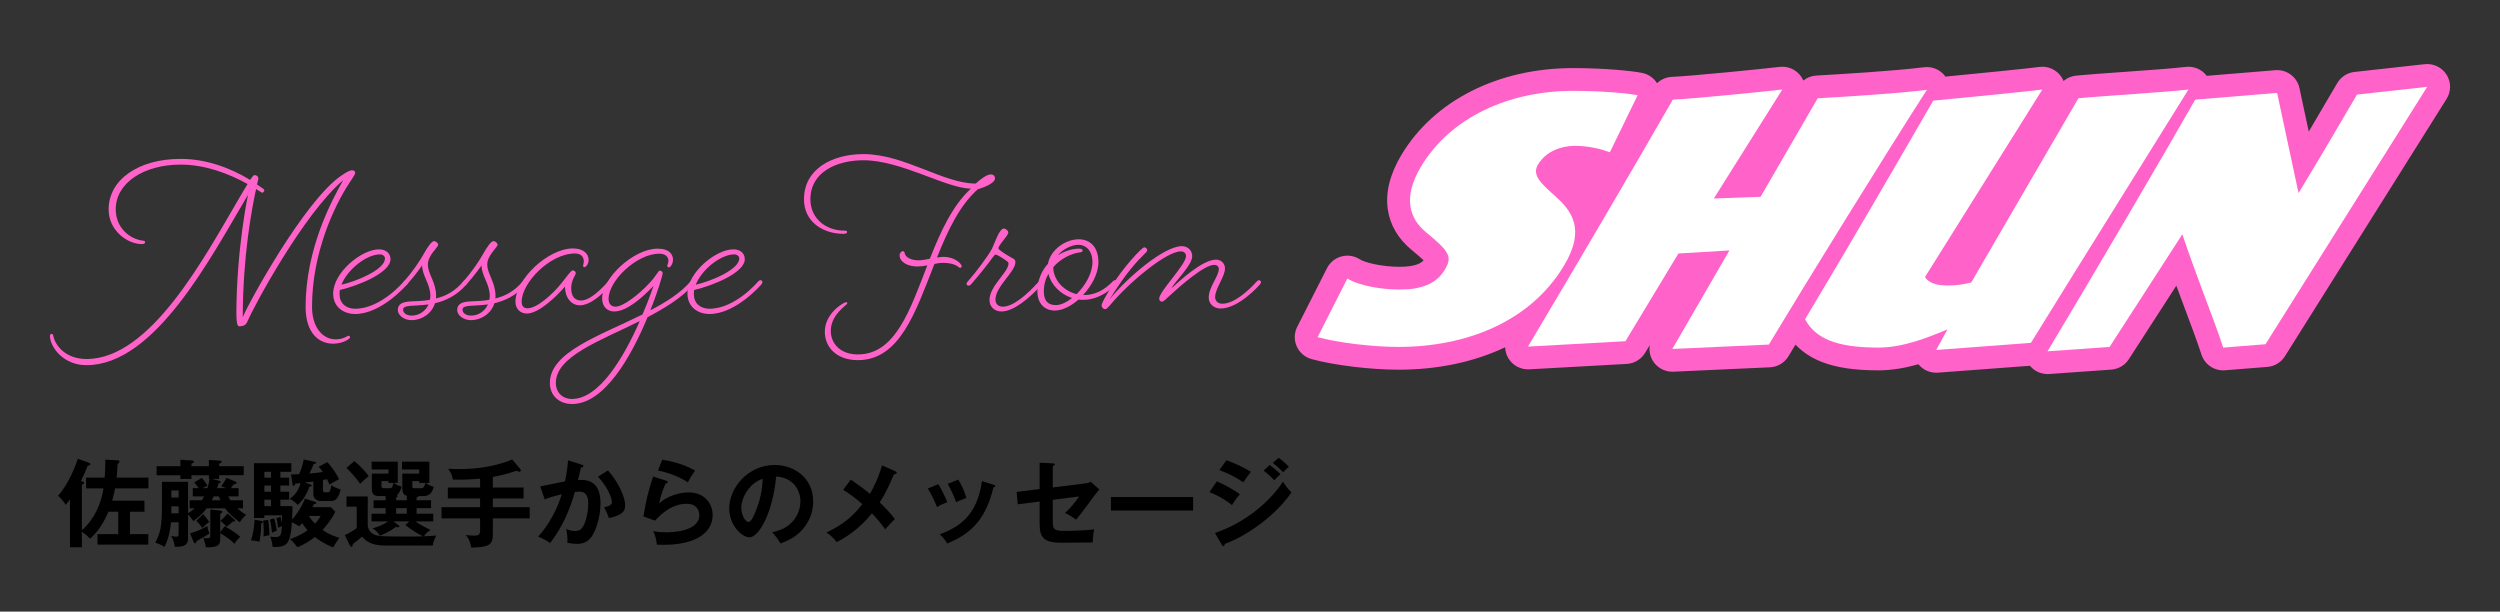
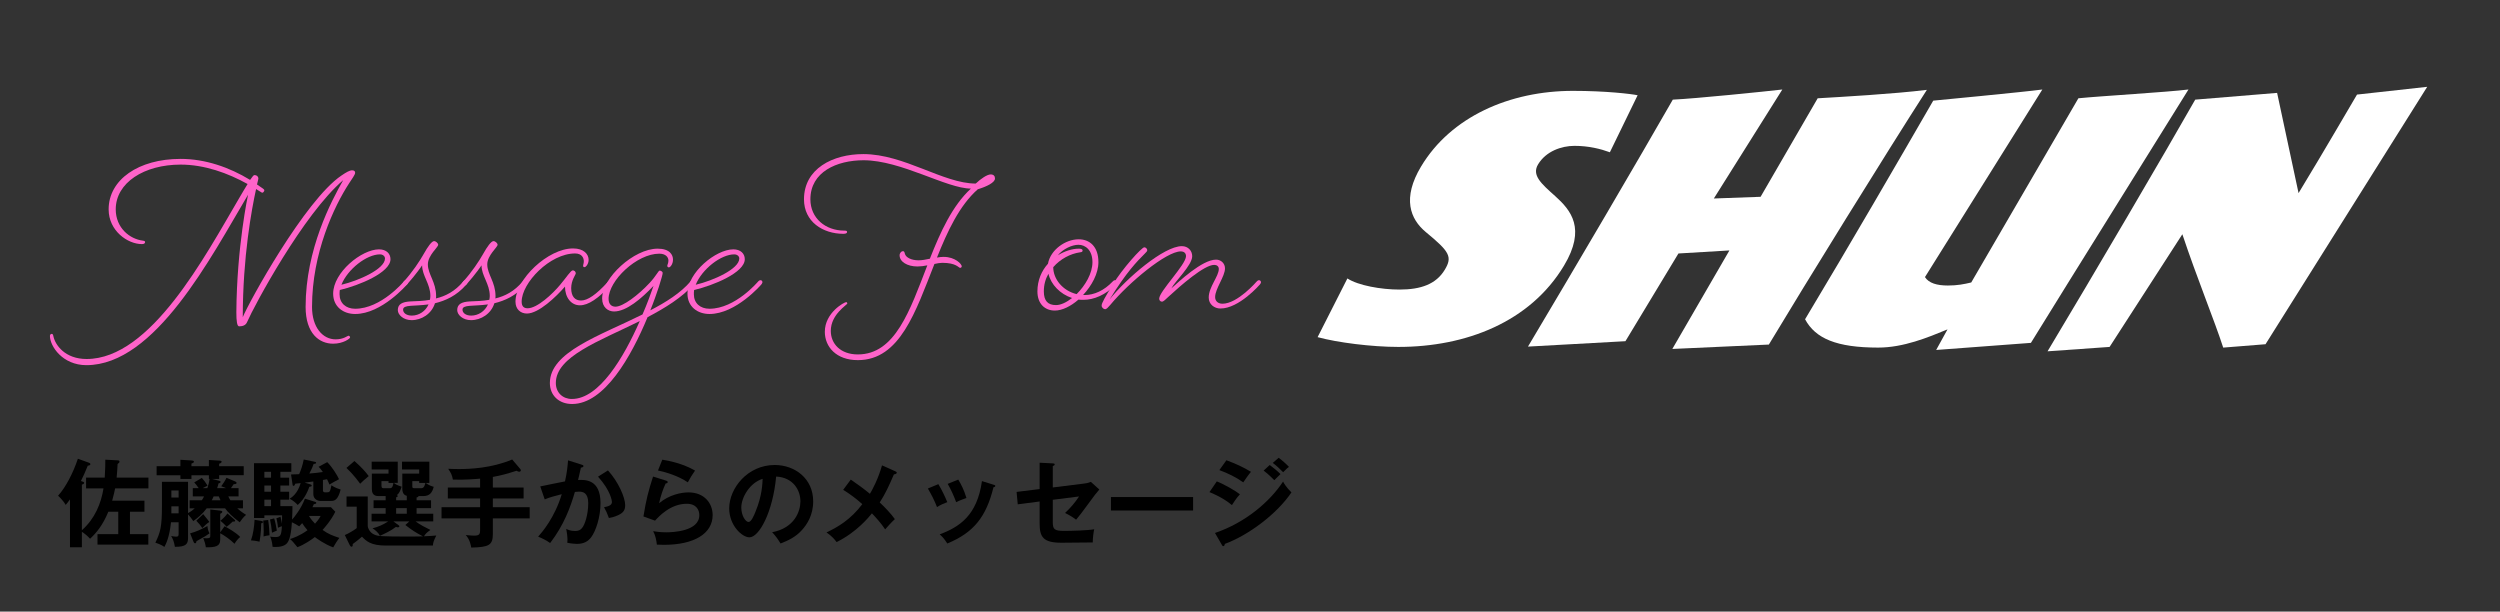
<svg xmlns="http://www.w3.org/2000/svg" id="_レイヤー_1" data-name="レイヤー 1" width="577.767" height="141.35" viewBox="0 0 577.767 141.35">
  <rect x="0" y="0" width="577.767" height="141.35" fill="#333333" stroke="none" />
  <g>
    <path d="M19.894,112.876v-2.498h4.312c.132-2.213.132-3.068.132-4.142l2.86.153c.133,0,.418.022.418.307,0,.176-.065.241-.44.548-.044,1.052-.11,1.95-.22,3.134h7.349v2.498h-7.701c-.132.679-.308,1.468-.682,2.826h7.459v2.563h-3.345v5.171h4.246v2.433h-11.749v-2.433h4.797v-5.171h-2.289c-1.298,3.134-2.75,4.864-4.225,6.245-.616-.701-1.496-1.381-1.892-1.6v3.571h-2.751v-11.065c-.528.724-.704.942-.99,1.272-.374-.724-1.364-1.775-1.76-2.126,1.738-1.906,3.477-5.236,4.576-8.545l2.553.92c.154.065.33.132.33.329,0,.307-.44.351-.594.351-.727,1.753-.881,2.125-1.585,3.549.616.197.748.264.748.417,0,.197-.176.307-.527.416v10.54c3.036-2.695,4.444-6.224,4.994-9.663h-4.026Z" fill="#000" stroke-width="0" />
    <path d="M56.151,115.614v1.862h-1.32c.133.11.815.768,2.047,1.513-.66.481-1.32,1.512-1.475,1.709-1.606-1.14-2.882-2.498-3.389-3.222h-4.246c-.99,1.337-1.914,2.082-3.103,2.959-.33-.548-.924-1.272-1.21-1.557v5.479c0,1.358-.462,2.038-3.037,2.016-.197-1.227-.462-1.797-.857-2.498.241.044.769.153,1.144.153.572,0,.572-.263.572-.745v-2.585h-1.76c-.352,3.418-1.123,4.952-1.519,5.697-.704-.526-1.849-.898-2.091-.986,1.167-2.41,1.519-3.638,1.519-8.59v-5.478h6.029v7.231c.704-.372,1.166-.745,1.562-1.096h-1.188v-1.862h2.816c.264-.395.418-.679.506-.898h-2.597v-1.906h1.364c-.484-.723-.769-1.029-1.034-1.315l1.761-1.052c.572.657.902,1.073,1.32,1.797-.374.175-1.034.504-1.123.569h1.079c.22-.635.418-1.38.506-2.125h-.154v-.855h-4.026v.855h-2.553v-.855h-5.501v-2.082h5.501v-1.49l2.53.154c.242.021.595.043.595.263,0,.263-.286.351-.572.46v.613h4.026v-1.446l2.442.153c.154,0,.506.022.506.241,0,.241-.264.373-.572.482v.569h5.677v2.082h-5.677v.855h-1.649l1.605.416c.198.044.374.109.374.285,0,.197-.286.307-.483.328-.066.351-.088.417-.309,1.096h2.047c-.177-.087-.66-.284-1.101-.438.352-.439.968-1.402,1.21-1.95l1.98.832c.11.044.352.153.352.351,0,.285-.44.285-.66.285-.11.197-.484.723-.639.92h1.761v1.906h-2.377c.133.307.33.657.484.898h2.904ZM41.278,114.979v-1.622h-1.672v1.622h1.672ZM41.278,118.638v-1.622h-1.672v1.622h1.672ZM43.94,123.261c1.496-.416,2.377-.833,4.005-1.688.044.592.154,1.14.484,1.688-.727.525-.946.657-3.037,1.818,0,.153-.044.482-.308.482-.22,0-.308-.219-.397-.439l-.748-1.862ZM46.954,118.813c1.057,1.293,1.166,1.446,1.431,1.818-.528.308-1.034.789-1.629,1.402-.462-.679-.615-.855-1.386-1.687l1.584-1.534ZM51.905,121.618c.88.482,2.596,1.425,3.608,2.477-.55.46-.946.964-1.32,1.577-.946-.986-2.553-2.06-3.301-2.432v1.468c0,1.6-1.166,1.797-3.322,1.774-.11-.788-.264-1.249-.594-2.147.22.044.44.066.792.066.836,0,.836-.22.836-.833v-5.828l2.244.263c.286.044.528.065.528.285,0,.197-.286.372-.484.46v4.272l1.013-1.402ZM50.959,115.614c-.154-.307-.242-.548-.397-.898h-1.188c-.198.461-.33.724-.44.898h2.024ZM54.106,120.018c.154.153.242.22.242.351,0,.132-.198.176-.286.176-.066,0-.11,0-.265-.022-.836.768-.968.898-1.43,1.228-.374-.482-1.101-1.161-1.431-1.402.551-.439,1.276-1.14,1.629-1.688l1.54,1.358Z" fill="#000" stroke-width="0" />
    <path d="M60.307,120.369c.198.022.463.088.463.307,0,.176-.286.264-.419.285,0,.395,0,2.279-.374,4.229-.968-.24-1.649-.284-1.98-.307.527-1.446.748-3.199.836-4.755l1.474.241ZM76.48,117.214l1.012,1.052c-1.012,2.103-2.728,3.966-2.948,4.207,1.408.986,2.244,1.293,3.894,1.841-.374.439-1.122,1.6-1.43,2.191-2.003-.724-3.807-2.06-4.247-2.389-.682.548-2.42,1.753-4.026,2.345-.969-1.205-1.188-1.446-1.717-1.885.639-.197,2.201-.701,4.049-2.037-.638-.745-.858-1.052-1.232-1.644-.374.438-.462.525-.682.745-.616-.395-.99-.614-1.694-.942-.22,3.615-.792,4.623-1.408,5.106-.88.701-2.574.635-3.059.569-.088-1.184-.352-1.862-.55-2.366.264.044.572.109,1.122.109,1.232,0,1.452-.263,1.584-2.498-.22.065-.308.088-.902.351-.021-.219-.109-1.227-.374-2.191l.946-.351c.154.658.265,1.096.352,1.622,0-.657.021-1.709.021-1.95h-4.092v.613h-2.398v-12.665h8.625v1.994h-2.53v1.358h2.024v1.818h-2.024v1.425h2.024v1.841h-2.024v1.489h2.794c0,.986-.044,2.126-.088,3.112.639-.724,2.068-2.498,2.971-4.843l2.311.723c.176.044.308.088.308.264,0,.175-.176.24-.572.307-.109.263-.153.351-.308.679h4.269ZM61.98,120.172c.22,1.512.286,2.849.308,3.528-.66.087-.946.153-1.386.284.021-.328.044-.635.044-1.183,0-1.161-.066-1.994-.11-2.498l1.145-.132ZM62.64,110.399v-1.358h-1.54v1.358h1.54ZM62.64,113.642v-1.425h-1.54v1.425h1.54ZM62.64,116.972v-1.489h-1.54v1.489h1.54ZM63.365,119.799c.286.92.462,1.862.616,2.826-.484.197-.616.241-1.122.482-.132-1.358-.264-2.147-.462-3.046l.968-.263ZM74.631,113.226c0,.219,0,.548.462.548h.507c.638,0,.726-.241.99-1.622.814.57,1.716.855,2.134.986-.594,2.301-1.32,2.629-2.156,2.629h-2.553c-.483,0-1.605-.328-1.605-1.6v-2.892c-1.167.153-1.673.219-2.003.263l1.299.395c.22.065.33.153.33.284,0,.22-.198.241-.551.285-.153.416-.88,2.651-2.685,4.207-.352-.416-1.056-1.052-1.87-1.446.484-.307,1.826-1.139,2.553-3.615-.198.022-.286.022-1.232.132-.176.416-.242.504-.44.504-.154,0-.177-.153-.198-.263l-.352-2.367c1.276-.044,1.431-.044,1.87-.065.419-.942.793-2.016,1.057-3.397l2.53.526c.176.044.33.065.33.219,0,.219-.176.241-.572.285-.154.438-.33.964-.99,2.213,1.166-.088,2.112-.197,3.125-.351-.462-.701-.704-.942-.99-1.205l2.002-1.074c1.122,1.096,2.311,3.024,2.728,3.944-.33.153-1.76.942-2.223,1.228-.176-.417-.308-.745-.55-1.228-.462.088-.682.132-.946.176v2.301ZM71.397,119.229c.462.768.902,1.272,1.408,1.797.309-.328,1.013-1.161,1.298-1.797h-2.706Z" fill="#000" stroke-width="0" />
    <path d="M91.549,115.614h2.464v-1.029c-.352-.088-.594-.241-.77-.526-.153-.263-.264-.635-.264-1.096v-3.506h3.894v-.964h-3.961v-1.797h6.315v4.908h-.858c.815.592,1.32.745,1.87.898-.352,1.293-.857,2.147-2.464,2.147h-1.057c0,.241-.264.285-.44.307v.657h3.344v1.819h-3.344v1.292h3.851v1.775h-4.093c1.145.832,2.112,1.315,3.433,1.972-.902.636-1.188.964-1.475,1.469,1.276-.044,1.958-.11,2.839-.176-.616,1.205-.727,1.621-.792,2.322h-10.87c-3.542,0-4.576-1.095-5.522-2.06-.836.768-1.87,1.512-2.135,1.709.022.285.022.614-.286.614-.176,0-.352-.241-.418-.395l-1.122-2.301c.815-.307,2.267-1.205,2.751-1.6v-4.952h-2.354v-2.366h4.906v6.88c0,.132.286,1.468,1.606,1.973.815.307,1.056.416,8.317.416,1.562,0,2.376-.044,2.838-.044-1.694-.877-2.596-1.468-4.07-2.63l.924-.832h-3.696l1.166.855c.066.044.221.153.221.285,0,.153-.198.24-.33.24-.133,0-.265-.043-.463-.109-1.034.833-2.684,1.622-3.696,2.06-.33-.679-1.144-1.402-1.716-1.73,1.32-.329,2.486-.855,3.63-1.6h-3.851v-1.775h3.257v-1.292h-2.794v-1.819h2.794v-.964h-1.54c-.528,0-1.65,0-1.65-1.6v-3.594h3.851v-.964h-3.894v-1.797h6.029v4.908h-.902c.44.373.814.548,1.804.877-.33.942-.527,1.489-1.1,1.95.109.044.198.109.198.219,0,.176-.265.263-.374.285v.679ZM81.911,106.543c1.76,1.556,2.618,2.563,3.3,3.484-1.21,1.029-1.342,1.139-1.98,1.774-.33-.46-1.562-2.169-3.169-3.659l1.849-1.6ZM90.096,112.832c.397,0,.66-.176.837-1.228h-1.145v-.416h-1.628v1.096c0,.548.264.548.638.548h1.298ZM94.013,117.433h-2.464v1.292h2.464v-1.292ZM97.358,112.832c.682,0,.836-.768.946-1.228h-1.431v-.416h-1.584v1.117c0,.439,0,.526.594.526h1.475Z" fill="#000" stroke-width="0" />
    <path d="M113.9,112.678h7.107v2.519h-7.107v2.016h8.516v2.586h-8.516v3.615c0,2.586-.924,3.046-4.995,3.134-.044-.351-.308-1.906-1.275-2.893,1.452.131,1.605.131,2.023.131,1.167,0,1.299-.438,1.299-1.227v-2.761h-8.911v-2.586h8.911v-2.016h-7.459v-2.519h7.459v-2.06c-.66.065-3.719.328-6.293.219-.176-1.052-.44-1.534-1.078-2.498.616.021,1.298.065,2.398.065,2.64,0,7.613-.197,12.388-2.213l1.848,2.169c.089.11.154.197.154.329,0,.153-.109.329-.374.329-.22,0-.462-.132-.616-.22-2.442.768-3.454,1.052-5.479,1.425v2.454Z" fill="#000" stroke-width="0" />
    <path d="M134.404,107.376c.22.065.44.131.44.328,0,.153-.132.329-.594.373-.374,1.73-.55,2.41-.66,2.849,1.584-.066,5.193-.22,5.193,5.346,0,3.287-1.101,6.486-2.156,7.889-.704.92-1.65,1.534-3.279,1.534-.264,0-1.298-.044-2.244-.264.022-.197.044-.395.044-.679,0-.768-.132-1.666-.286-2.521.397.197.99.482,2.047.482.769,0,1.188-.197,1.584-.657.66-.745,1.452-3.111,1.452-5.785,0-2.432-1.254-2.651-2.134-2.651-.265,0-.683.044-.946.066-1.057,3.615-2.553,7.69-5.721,11.81-.837-.592-1.959-1.162-2.772-1.469.924-1.052,3.807-4.36,5.456-9.816-1.319.329-2.992.768-3.938,1.205l-1.034-3.002c.902-.175,4.907-1.029,5.721-1.161.484-2.147.616-3.747.704-4.864l3.125.986ZM140.499,108.712c2.442,2.674,3.982,6.289,3.982,8.021,0,1.073-.33,1.709-1.562,2.301-.197.087-1.034.504-2.2.679-.396-1.117-.682-1.709-1.122-2.498.815-.153,1.826-.372,1.826-1.205,0-.241-.286-2.607-3.212-5.851l2.288-1.446Z" fill="#000" stroke-width="0" />
    <path d="M153.94,111.079c.154.044.374.131.374.328,0,.285-.308.307-.462.307-.572,1.14-1.232,3.09-1.518,4.58,2.31-1.95,5.104-2.498,6.799-2.498,3.674,0,5.566,2.563,5.566,5.237,0,4.272-4.246,6.88-11.243,6.88-.683,0-1.232-.022-1.65-.044-.11-1.008-.33-2.147-.858-3.111.683.109,1.562.263,3.036.263,1.387,0,7.636-.197,7.636-3.966,0-1.161-.66-2.63-2.904-2.63-3.807,0-6.514,3.002-7.327,3.9l-2.685-.964c.616-3.856,1.166-5.96,2.223-9.225l3.014.942ZM153.06,106.236c1.562.241,4.774.898,7.569,2.519-.683.965-1.078,1.622-1.672,2.718-2.068-1.425-4.974-2.345-6.888-2.739l.99-2.498Z" fill="#000" stroke-width="0" />
    <path d="M178.448,122.999c5.192-.986,6.535-4.843,6.535-7.144,0-2.542-1.65-5.521-5.611-5.719-.748,8.173-3.916,14.045-6.183,14.045-1.694,0-4.665-2.761-4.665-6.683,0-4.667,4.247-10.035,10.518-10.035,4.686,0,8.89,3.155,8.89,8.392,0,3.265-1.475,5.391-2.597,6.64-1.496,1.687-3.322,2.476-4.95,3.111-.66-1.096-1.078-1.665-1.937-2.607ZM171.32,117.302c0,1.862.99,3.33,1.672,3.33.639,0,1.254-1.489,1.606-2.366,1.562-3.747,1.606-6.595,1.65-7.604-2.992.921-4.929,4.317-4.929,6.64Z" fill="#000" stroke-width="0" />
    <path d="M206.94,108.931c.153.065.308.175.308.307,0,.197-.242.351-.66.395-1.144,2.651-1.958,4.448-3.278,6.485.946.877,2.685,2.651,3.498,3.856-.88.811-1.386,1.402-2.244,2.367-.946-1.446-2.2-2.805-3.059-3.703-.638.788-3.454,4.316-8.163,6.639-.418-.569-.968-1.27-2.332-2.234,2.706-1.272,5.61-3.002,8.273-6.53-1.364-1.227-2.839-2.345-4.423-3.309l1.76-2.366c1.431.986,2.971,2.081,4.423,3.287.572-.965,1.915-3.419,2.795-6.574l3.103,1.381Z" fill="#000" stroke-width="0" />
    <path d="M216.859,111.889c.792,1.293,1.562,2.914,2.068,4.163-.572.197-1.54.592-2.376,1.14-.66-1.688-1.255-2.783-2.112-4.295l2.42-1.008ZM229.621,112.021c.22.065.397.109.397.284,0,.22-.286.285-.418.307-1.694,6.858-4.577,10.474-10.672,12.994-.77-1.228-1.298-1.709-1.761-2.103,4.577-1.731,8.648-4.36,9.77-12.315l2.685.833ZM221.458,110.838c.638,1.052,1.32,2.322,1.893,4.251-.462.175-1.585.548-2.377.964-.483-1.337-1.21-2.958-1.958-4.229l2.442-.986Z" fill="#000" stroke-width="0" />
    <path d="M240.268,106.937l3.036.153c.221.022.44.022.44.241s-.264.328-.44.372v4.952l7.218-.898c.945-.109,1.363-.307,1.584-.395l1.958,1.775c-.792.898-.99,1.161-2.706,3.506-1.145,1.6-2.003,2.673-2.663,3.462-1.034-.81-2.178-1.358-2.552-1.556,1.188-1.096,2.376-2.477,3.234-3.812l-6.073.767v5.106c0,1.709.33,2.082,2.619,2.082,1.693,0,5.324-.088,6.952-.373-.176.81-.33,2.082-.33,3.046-.88.021-6.887.065-7.261.065-4.202,0-5.017-1.336-5.017-4.426v-5.106l-5.061.657-.265-2.87,5.325-.657v-6.092Z" fill="#000" stroke-width="0" />
    <path d="M275.733,114.869v3.112h-18.988v-3.112h18.988Z" fill="#000" stroke-width="0" />
    <path d="M281.209,111.254c1.717.657,4.489,2.279,5.347,2.981-.792.832-1.584,2.06-1.848,2.498-2.068-1.731-4.489-2.718-5.193-3.002l1.694-2.477ZM280.791,123.174c7.085-2.41,12.696-7.253,15.732-11.876.242.439.704,1.293,1.937,2.498-3.323,4.952-9.901,9.882-15.381,11.898-.044.219-.109.525-.374.525-.153,0-.22-.109-.33-.307l-1.584-2.739ZM283.432,106.368c2.354.876,3.894,1.6,5.677,2.673-.44.482-1.431,1.906-1.782,2.433-1.694-1.205-3.608-2.126-5.523-2.827l1.629-2.278ZM293.443,107.464c.682.481,1.892,1.489,2.486,2.103-.397.372-1.034,1.008-1.431,1.402-.242-.241-1.32-1.359-2.464-2.214l1.408-1.292ZM295.511,105.798c.704.504,1.871,1.534,2.377,2.103-.22.153-.506.351-1.343,1.228-.792-.81-1.54-1.512-2.397-2.147l1.363-1.184Z" fill="#000" stroke-width="0" />
  </g>
  <g>
    <path d="M33.532,55.937c0,.317-.265.475-.742.475-3.285,0-7.684-3.062-7.684-8.024,0-6.863,6.89-11.667,16.64-11.667,5.724,0,11.288,1.954,16.058,4.857.477-.686.795-1.109.954-1.109.636,0,.953.37.953.792,0,.106-.105.528-.317,1.373l1.378.95c.159.106.317.264.317.423,0,.158-.265.528-.424.528s-.317-.106-.636-.317l-.848-.528c-1.007,4.646-3.074,15.627-3.074,29.616,1.325-3.326,14.361-27.029,22.788-32.731,1.165-.792,1.907-1.214,2.49-1.214.53,0,.69.264.69.581,0,.422-.742,1.425-1.432,2.481-3.392,5.226-8.531,15.996-8.531,28.507,0,4.751,2.49,7.497,5.458,7.497,1.855,0,2.756-.845,2.968-.845s.371.212.371.423-1.537,1.425-3.922,1.425c-3.18,0-6.359-2.323-6.359-8.5,0-13.356,5.988-24.548,8.691-29.299-9.221,7.866-20.615,29.088-22.205,32.784-.317.791-1.06,1.003-1.855,1.003-.477,0-.636-1.215-.636-3.221.105-15.204,2.702-27.188,2.702-27.188-8.585,14.465-21.462,39.383-37.36,39.383-5.511,0-8.426-4.382-8.426-6.757,0-.264.159-.475.424-.475.212,0,.318.211.371.528.424,2.059,2.703,5.28,7.684,5.28,14.839,0,27.398-23.809,35.188-37.06.795-1.32,1.431-2.481,2.014-3.379-4.558-2.534-9.963-4.488-15.475-4.488-8.426,0-14.997,4.171-14.997,10.348,0,4.223,3.18,6.863,6.307,7.232.371.053.477.159.477.317Z" fill="#ff63c9" stroke-width="0" />
    <path d="M82.082,72.566c-2.756,0-5.087-1.689-5.087-4.698,0-4.91,6.57-10.242,10.599-10.242,1.643,0,2.649.95,2.649,2.27,0,3.115-7.26,6.072-11.712,7.127-.053.317-.053.686-.053,1.003,0,2.006,1.431,3.326,3.603,3.326,5.988,0,11.234-6.283,11.234-6.283,0,0,.266-.317.53-.317.318,0,.477.211.477.475,0,.211-.265.528-.265.528,0,0-5.829,6.81-11.977,6.81ZM78.903,65.809c4.027-.951,10.069-3.643,10.069-6.071,0-.475-.425-.951-1.166-.951-3.074,0-7.473,3.432-8.903,7.021Z" fill="#ff63c9" stroke-width="0" />
    <path d="M93.53,66.02c-.318,0-.477-.211-.477-.422s.265-.528.265-.528c2.014-2.217,3.656-4.698,4.61-6.388.901-1.636,1.855-2.957,2.385-2.957.424,0,.954.475.954.845,0,.581-2.385,2.428-2.385,4.54,0,2.27,1.907,4.065,1.907,7.338,0,.212,0,.37-.053.528,2.226-.528,4.398-1.637,6.307-3.907,0,0,.265-.317.477-.317.318,0,.53.211.53.475,0,.211-.265.528-.265.528-2.279,2.64-4.876,3.748-7.261,4.329-.742,2.428-3.073,3.906-5.405,3.906-1.855,0-3.18-1.214-3.18-2.323,0-1.373,1.007-1.9,2.915-2.006,1.483-.053,3.021-.106,4.504-.37.054-.264.106-.581.106-.897,0-2.798-1.908-4.646-1.908-7.074-.053.106-1.378,2.059-3.497,4.434,0,0-.266.264-.53.264ZM99.042,70.349c-3.339.475-5.883,0-5.883,1.214,0,.739.742,1.373,2.014,1.373,1.644,0,3.18-1.003,3.869-2.587Z" fill="#ff63c9" stroke-width="0" />
    <path d="M107.257,66.02c-.318,0-.477-.211-.477-.422s.265-.528.265-.528c2.014-2.217,3.656-4.698,4.61-6.388.901-1.636,1.855-2.957,2.385-2.957.424,0,.954.475.954.845,0,.581-2.385,2.428-2.385,4.54,0,2.27,1.907,4.065,1.907,7.338,0,.212,0,.37-.053.528,2.226-.528,4.398-1.637,6.307-3.907,0,0,.265-.317.477-.317.318,0,.53.211.53.475,0,.211-.265.528-.265.528-2.279,2.64-4.876,3.748-7.261,4.329-.742,2.428-3.073,3.906-5.405,3.906-1.855,0-3.18-1.214-3.18-2.323,0-1.373,1.007-1.9,2.915-2.006,1.483-.053,3.021-.106,4.504-.37.054-.264.106-.581.106-.897,0-2.798-1.908-4.646-1.908-7.074-.053.106-1.378,2.059-3.497,4.434,0,0-.266.264-.53.264ZM112.769,70.349c-3.339.475-5.883,0-5.883,1.214,0,.739.742,1.373,2.014,1.373,1.644,0,3.18-1.003,3.869-2.587Z" fill="#ff63c9" stroke-width="0" />
    <path d="M130.575,66.231c-2.066,2.376-6.094,6.23-8.797,6.23-1.431,0-2.649-.951-2.649-2.745,0-5.174,7.524-12.301,13.301-12.301,2.491,0,3.604,1.32,3.604,2.64,0,.951-.637,1.689-.954,1.689-.212,0-.318-.106-.318-.317,0-.264.159-.528.159-1.056,0-.739-.424-1.795-2.014-1.795-5.829,0-12.348,6.81-12.348,11.139,0,1.109.53,1.531,1.378,1.531,2.226,0,5.776-3.326,7.525-5.438,1.431-1.689,2.438-3.326,2.914-3.326.318,0,.69.264.69.686,0,.317-1.06,1.584-1.06,3.432,0,1.954.901,2.851,2.279,2.851,1.483,0,3.497-1.32,6.253-4.382,0,0,.265-.317.477-.317.318,0,.53.211.53.475,0,.211-.265.528-.265.528-2.968,3.221-5.3,4.804-7.261,4.804-2.014,0-3.444-1.795-3.444-4.329Z" fill="#ff63c9" stroke-width="0" />
    <path d="M149.655,73.305c-3.763,9.081-9.963,20.061-17.436,20.061-3.073,0-5.14-2.006-5.14-4.857,0-7.18,11.552-10.928,21.409-15.837,1.06-2.428,1.907-4.751,2.544-6.599-2.756,2.903-6.254,5.912-9.115,5.912-1.378,0-2.756-.95-2.756-3.009,0-4.751,7.314-11.509,12.824-11.509,2.809,0,3.551,1.425,3.551,2.534,0,1.056-.636,1.795-.954,1.795-.212,0-.37-.159-.37-.37s.265-.581.265-1.214c0-.686-.53-1.584-2.12-1.584-5.193,0-11.711,6.229-11.711,10.453,0,1.162.636,1.795,1.589,1.795,1.749,0,5.3-2.692,7.896-5.49,1.537-1.637,2.014-2.851,2.332-2.851.265,0,.689.264.689.528,0,.37-.371,1.584-.9,3.273-.53,1.584-1.166,3.432-1.961,5.385,3.656-1.9,6.995-4.012,9.273-6.652,0,0,.266-.317.477-.317.317,0,.529.211.529.475,0,.211-.265.528-.265.528-2.702,3.01-6.519,5.385-10.651,7.549ZM132.167,92.205c6.307,0,11.977-9.556,15.687-18.002-9.38,4.646-19.396,8.183-19.396,14.307,0,2.218,1.59,3.696,3.71,3.696Z" fill="#ff63c9" stroke-width="0" />
    <path d="M163.965,72.566c-2.756,0-5.087-1.689-5.087-4.698,0-4.91,6.57-10.242,10.599-10.242,1.643,0,2.649.95,2.649,2.27,0,3.115-7.26,6.072-11.712,7.127-.053.317-.053.686-.053,1.003,0,2.006,1.431,3.326,3.603,3.326,5.988,0,11.234-6.283,11.234-6.283,0,0,.266-.317.53-.317.318,0,.477.211.477.475,0,.211-.265.528-.265.528,0,0-5.829,6.81-11.977,6.81ZM160.785,65.809c4.027-.951,10.069-3.643,10.069-6.071,0-.475-.425-.951-1.166-.951-3.074,0-7.473,3.432-8.903,7.021Z" fill="#ff63c9" stroke-width="0" />
    <path d="M215.954,61.005c-4.346,10.98-7.949,22.225-17.7,22.225-4.981,0-7.631-3.062-7.631-6.546,0-4.434,4.505-6.863,4.929-6.863.159,0,.265.159.265.317,0,.317-3.815,2.481-3.815,6.335,0,2.957,2.226,5.438,6.253,5.438,8.639,0,12.03-10.189,16.058-20.589-.742.158-1.59.264-2.279.264-2.384,0-4.133-1.109-4.133-2.587,0-.528.424-.95.741-.95.318,0,.371.158.477.581.212.844,1.431,1.531,3.18,1.531.742,0,1.643-.158,2.597-.37,2.438-6.177,5.193-12.248,9.485-16.207-5.617,0-16.109-6.546-24.801-6.546-6.2,0-12.295,2.693-12.295,9.027,0,4.329,3.445,7.233,7.844,7.233.424,0,.636.053.636.317,0,.264-.265.422-.848.422-4.769,0-9.115-2.798-9.115-7.971,0-7.074,6.624-10.453,13.726-10.453,9.433,0,18.494,6.81,25.967,6.81,1.166-1.109,2.649-2.112,3.444-2.112.69,0,1.007.37,1.007.951,0,.897-1.855,1.848-3.975,2.481-4.239,3.748-6.995,9.661-9.433,15.785.53-.106,1.06-.159,1.537-.159,2.702,0,4.186,1.689,4.186,2.165,0,.211-.159.37-.371.37-.371,0-.848-1.162-4.134-1.162-.477,0-1.112.106-1.802.264Z" fill="#ff63c9" stroke-width="0" />
-     <path d="M229.26,57.468c.636-1.267,1.643-4.646,2.756-4.646.424,0,1.007.475,1.007.897,0,.792-2.278,2.851-2.278,3.695,0,.37,2.119,1.637,3.18,2.218.582.264.741.528.741.95,0,2.27-4.61,5.596-4.61,8.658,0,1.004.69,1.637,1.696,1.637,2.385,0,5.564-2.745,8.319-5.807,0,0,.266-.317.53-.317s.477.211.477.475c0,.211-.265.528-.265.528-2.968,3.221-6.571,6.23-9.38,6.23-1.483,0-2.756-1.003-2.756-2.639,0-3.273,4.398-6.441,4.398-8.447,0-.317-.265-.475-.636-.739-1.06-.739-2.014-1.32-2.332-1.32-.212,0-.317.158-.636.581-.795,1.109-3.126,4.118-5.087,6.335,0,0-.266.264-.53.264-.318,0-.477-.211-.477-.422s.265-.528.265-.528c1.802-2.006,4.769-5.965,5.617-7.602Z" fill="#ff63c9" stroke-width="0" />
    <path d="M249.24,69.24c-1.749,1.531-3.763,2.534-5.458,2.534-2.279,0-4.028-1.531-4.028-4.435,0-2.534.954-4.751,2.438-6.388.583-3.22,4.027-5.649,7.101-5.649,2.544,0,4.558,1.689,4.558,5.279,0,2.64-1.537,5.438-3.551,7.602h.371c2.226,0,4.505-1.056,6.466-3.115,0,0,.265-.317.529-.317.266,0,.477.211.477.475,0,.211-.266.528-.266.528-2.385,2.429-5.087,3.537-7.472,3.537-.424,0-.795,0-1.166-.053ZM247.757,68.871c-2.756-.897-4.876-3.115-5.459-5.596-.689,1.215-1.06,2.534-1.06,4.065,0,2.218.954,3.168,2.809,3.168,1.112,0,2.438-.633,3.71-1.636ZM248.816,67.973c2.014-2.006,3.656-4.804,3.656-7.391,0-2.745-1.59-4.012-3.232-4.012-1.483,0-3.551.951-4.769,2.428,1.537-.95,3.286-1.531,4.875-1.531.477,0,.849.106.849.422s-.212.37-.583.422c-2.226.317-4.558,1.531-6.2,3.432,0,2.745,2.173,5.438,5.405,6.23Z" fill="#ff63c9" stroke-width="0" />
    <path d="M282.044,71.299c-1.378,0-2.702-.95-2.702-2.534,0-2.429,2.331-4.91,2.331-6.599,0-.633-.477-.95-1.06-.95-2.332,0-7.79,4.804-10.546,7.338-.742.686-1.166,1.161-1.537,1.161-.317,0-.636-.264-.636-.686,0-1.689,6.2-7.866,6.2-9.819,0-.686-.424-1.109-1.219-1.109-3.338,0-11.977,7.18-16.269,12.354-.583.633-.849,1.003-1.219,1.003-.318,0-.795-.37-.795-.845,0-.581.848-2.006,2.543-4.804,2.226-3.695,6.731-8.658,7.314-8.658.371,0,.689.37.689.686,0,.211-.212.422-.529.739-1.855,1.848-4.293,4.329-8.161,10.611,3.868-4.857,12.507-12.301,16.693-12.301,1.431,0,2.385,1.056,2.385,2.323,0,2.112-4.028,5.859-4.823,7.443,1.644-1.478,7.102-6.651,10.334-6.651,1.166,0,2.067.897,2.067,2.006,0,1.9-2.279,4.698-2.279,6.652,0,.95.69,1.531,1.696,1.531,3.497,0,7.896-5.121,7.896-5.121,0,0,.265-.317.53-.317.265,0,.477.211.477.475,0,.211-.265.528-.265.528,0,0-4.769,5.543-9.115,5.543Z" fill="#ff63c9" stroke-width="0" />
  </g>
  <g>
-     <path d="M565.417,17.264c-1.078-1.708-3.042-2.653-5.054-2.43l-16.225,1.793c-1.641.181-3.103,1.117-3.951,2.529-.57.949-1.456,2.462-2.577,4.377-1.118,1.909-2.485,4.244-4.04,6.877l-2.149-10.04c-.554-2.589-2.951-4.365-5.601-4.147l-15.829,1.304c-1.128-1.497-2.98-2.292-4.865-2.063-2.765.338-8.902.775-14.317,1.162-4.388.313-8.532.609-11.0.852-1.089.107-2.102.547-2.912,1.237-.125-.308-.28-.607-.466-.892-1.115-1.713-3.125-2.629-5.155-2.349-2.631.363-13.928,1.481-21.666,2.228-1.121-1.56-3.014-2.397-4.942-2.16-7.314.902-19.481,1.605-24.677,1.906l-.214.012c-1.116.065-2.164.478-3.01,1.157-.109-.254-.239-.502-.39-.74-1.084-1.71-3.055-2.649-5.072-2.418-4.357.501-20.09,2.091-24.944,2.31-1.295.059-2.502.589-3.414,1.459-.754-1.205-1.97-2.063-3.38-2.362-2.209-.469-8.644-1.129-16.035-1.129-17.29,0-32.106,7.486-39.634,20.026-2.682,4.468-3.747,8.734-3.164,12.677.527,3.568,2.417,6.779,5.462,9.283,1.391,1.146,2.264,1.917,2.805,2.437-.597.679-1.923,1.501-5.582,1.501-4.045,0-8.035-.991-9.115-1.702-1.258-.827-2.81-1.08-4.267-.695-1.457.385-2.679,1.372-3.358,2.712l-6.882,13.567c-.714,1.408-.757,3.061-.116,4.503.641,1.442,1.898,2.522,3.425,2.942,5.165,1.42,13.613,2.451,20.088,2.451,9.167,0,17.534-1.802,24.657-5.184.027.893.278,1.781.761,2.573,1.012,1.662,2.861,2.632,4.809,2.525l22.525-1.248c1.746-.097,3.33-1.048,4.232-2.54l1.111-1.839c-.221,1.241.009,2.542.688,3.653.961,1.574,2.674,2.528,4.512,2.528.08,0,.161-.002.241-.005l22.306-1.014c1.771-.081,3.383-1.04,4.292-2.556.503-.838,1.044-1.736,1.618-2.685,1.61,1.692,3.615,3.02,5.995,3.966,3.358,1.334,7.65,1.982,13.122,1.982,3.245,0,6.385-.588,9.29-1.413,1,1.236,2.511,1.958,4.11,1.958.132,0,.264-.005.397-.015l21.267-1.591c.999,1.208,2.492,1.917,4.075,1.917.124,0,.25-.004.375-.013l14.337-1.014c1.66-.117,3.168-1.008,4.068-2.402l10.979-17.001c.682,1.85,1.355,3.644,1.996,5.355,1.561,4.167,2.909,7.765,3.814,10.567.751,2.324,3.007,3.826,5.449,3.633l9.778-.78c1.665-.133,3.17-1.043,4.056-2.454l37.369-59.49c1.075-1.71,1.072-3.882-.005-5.591Z" fill="#ff63c9" stroke-width="0" />
    <g>
      <path d="M323.192,80.177c-6.154,0-14.146-1.014-18.683-2.261l6.882-13.567c2.489,1.637,7.845,2.573,12.026,2.573,4.971,0,8.481-1.248,10.494-4.6,1.779-2.963,1.139-4.132-4.352-8.654-3.698-3.041-5.53-7.875-1.13-15.204,6.88-11.461,20.426-17.465,35.101-17.465,7.574,0,13.465.702,14.935,1.014l-6.411,13.177c-2.136-.78-4.87-1.481-8.184-1.481-2.998,0-6.588,1.248-8.413,4.288-1.498,2.495.725,4.444,3.964,7.329,3.636,3.275,7.184,7.485,2.035,16.061-7.816,13.021-22.642,18.79-38.264,18.79Z" fill="#fff" stroke-width="0" />
      <path d="M408.793,79.631l-22.306,1.014,13.194-22.767-11.783.702-12.248,20.272-22.525,1.248c11.295-18.946,25.348-42.883,33.472-57.073,5.19-.234,21.243-1.871,25.311-2.339l-15.828,25.184,10.806-.39,13.194-22.767c5.395-.312,17.651-1.014,25.235-1.949-9.618,14.97-28.003,44.676-36.522,58.866Z" fill="#fff" stroke-width="0" />
      <path d="M469.354,79.241l-21.891,1.637,2.618-4.756c-4.516,1.871-10.181,4.21-16.019,4.21-9.626,0-14.516-2.105-16.898-6.549,10.718-17.855,21.651-36.723,29.62-50.523,0,0,21.257-2.027,25.215-2.573l-27.128,43.35c.893,1.404,2.775,1.949,5.3,1.949,2.209,0,3.738-.312,5.392-.702l24.767-42.571c5.535-.546,20.331-1.403,25.439-2.027-12.189,19.648-24.677,39.53-36.413,58.554Z" fill="#fff" stroke-width="0" />
      <path d="M560.945,20.063l-37.369,59.49-9.778.78c-2.015-6.237-6.091-16.14-9.442-26.197l-16.817,26.041-14.337,1.014c10.344-17.231,27.455-46.391,34.128-58.164l18.925-1.559,4.956,23.157c6.444-10.604,11.684-19.726,13.509-22.767l16.225-1.793Z" fill="#fff" stroke-width="0" />
    </g>
  </g>
</svg>